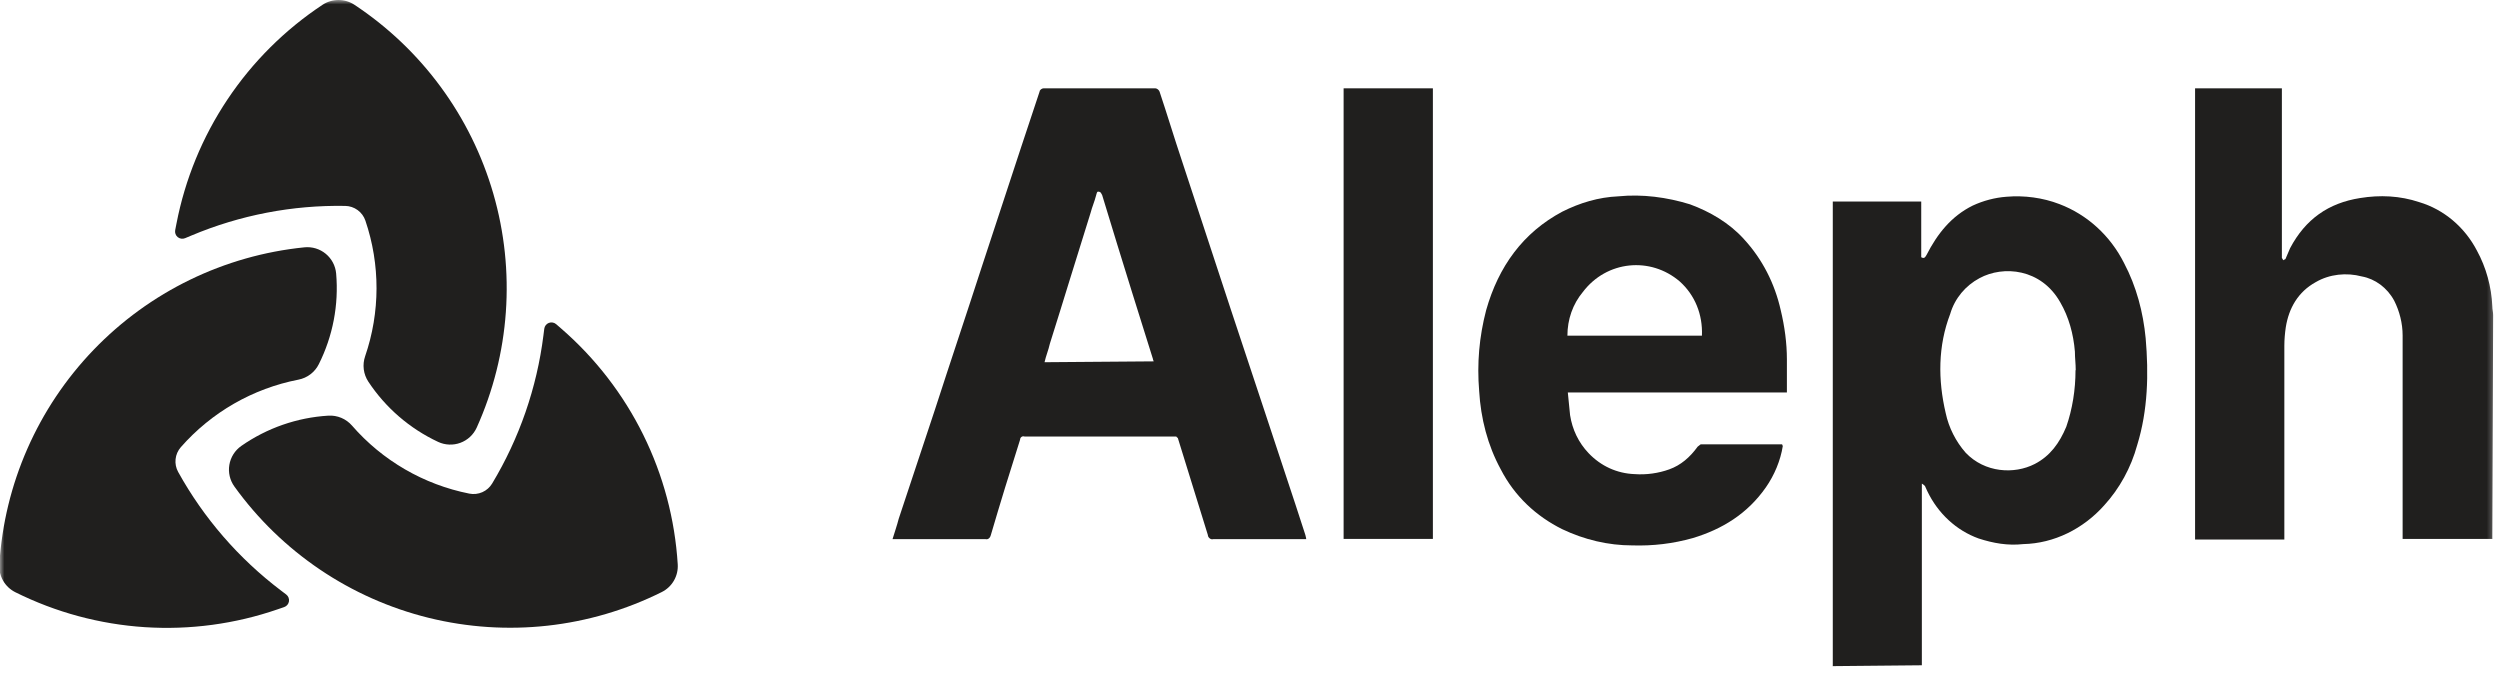
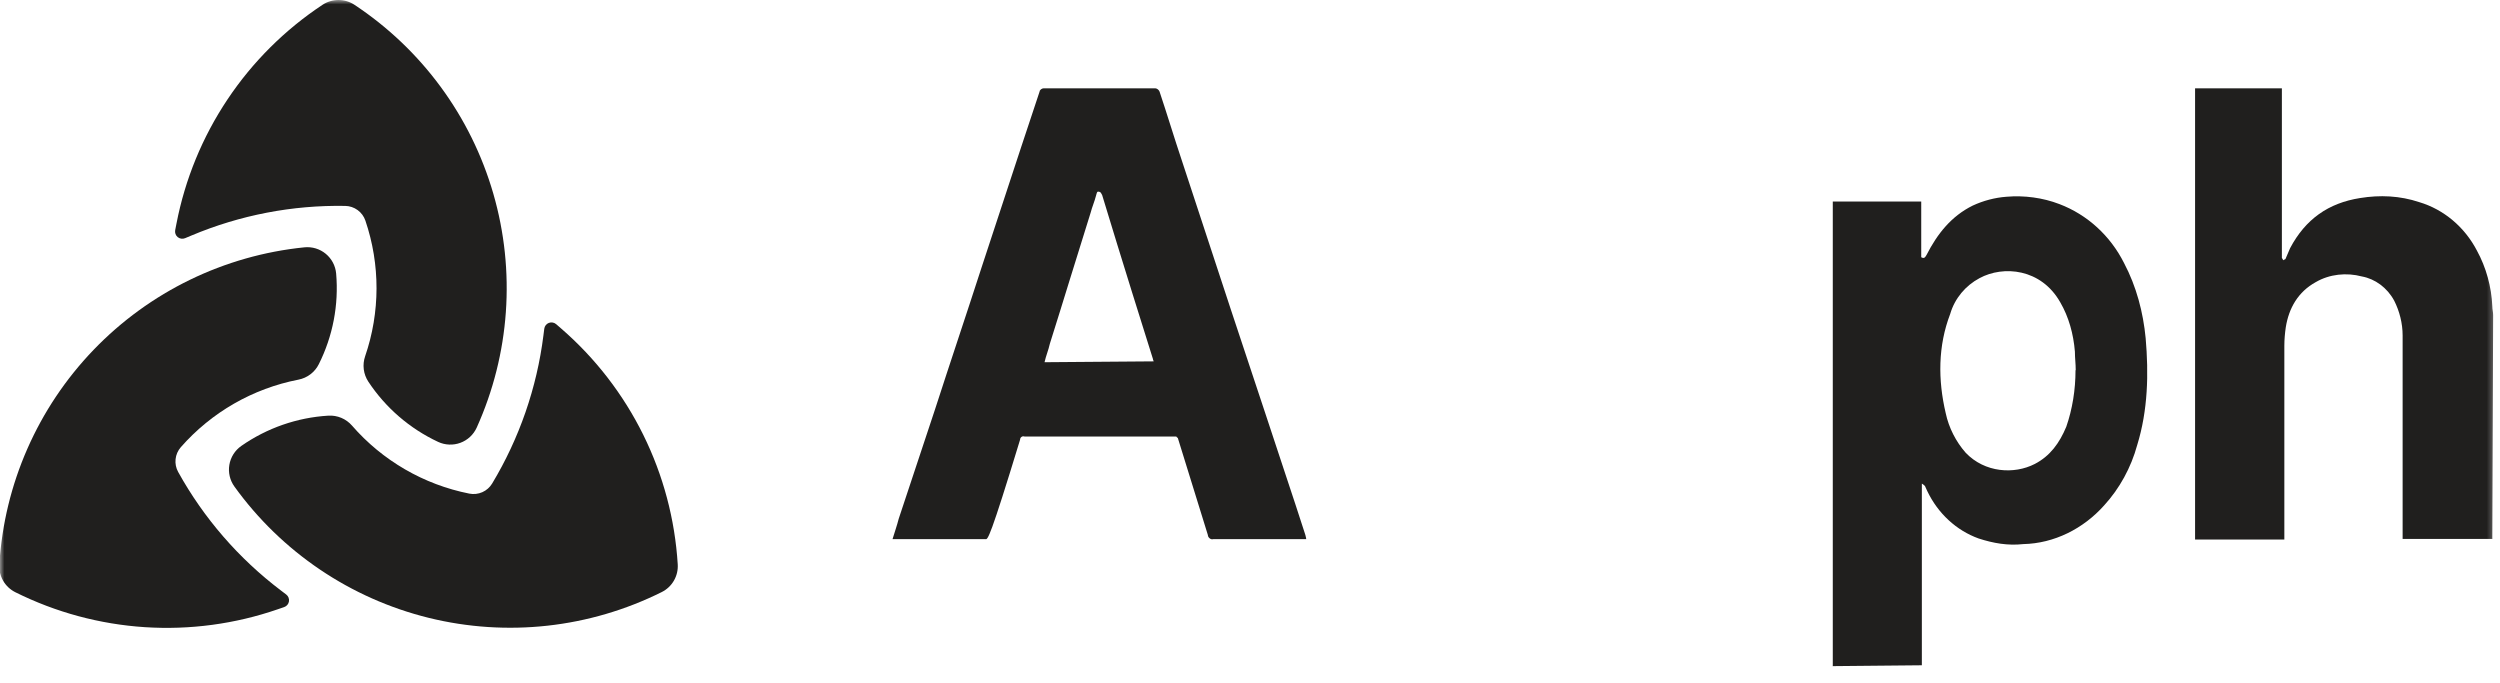
<svg xmlns="http://www.w3.org/2000/svg" width="282" height="77" viewBox="0 0 282 77" fill="none">
  <g clip-path="url(#clip0_15_5377)">
    <mask id="mask0_15_5377" style="mask-type:luminance" maskUnits="userSpaceOnUse" x="0" y="0" width="282" height="77">
      <path d="M281.63 0H0V76.512H281.63V0Z" fill="white" />
    </mask>
    <g mask="url(#mask0_15_5377)">
      <path d="M234.142 41.76C234.142 41.029 234.049 40.395 234.049 39.664C233.886 37.666 233.352 35.741 232.401 34.109C230.243 30.283 225.974 29.918 223.283 31.38C221.727 32.208 220.498 33.646 219.987 35.4C218.595 39.031 218.595 42.856 219.477 46.608C219.825 48.241 220.614 49.8 221.727 51.067C223.885 53.333 227.204 53.528 229.524 52.334C231.264 51.433 232.308 49.971 233.074 48.143C233.77 46.145 234.118 43.952 234.118 41.76H234.142ZM206.738 75.091V22.73H216.715V29.016C217.063 29.211 217.157 29.016 217.319 28.748C218.525 26.385 220.103 24.387 222.517 23.193C223.723 22.633 225.023 22.291 226.322 22.194C228.317 22.024 230.406 22.291 232.308 23.023C235.441 24.216 238.04 26.58 239.594 29.674C240.987 32.306 241.752 35.23 242.031 38.153C242.379 42.174 242.286 46.267 241.08 50.19C240.384 52.748 239.084 55.112 237.344 57.012C235 59.644 231.705 61.3 228.225 61.374C226.485 61.569 224.837 61.276 223.189 60.74C220.683 59.839 218.595 57.914 217.389 55.38L217.133 54.819C217.133 54.819 216.971 54.649 216.785 54.551V75.043L206.715 75.14L206.738 75.091Z" fill="#201F1E" />
      <path d="M281.156 60.789H271.016V37.837C271.016 36.472 270.668 35.108 270.065 33.914C269.276 32.452 267.907 31.453 266.422 31.185C264.682 30.722 262.779 30.917 261.225 31.819C259.229 32.915 258.185 34.742 257.837 36.911C257.744 37.544 257.674 38.276 257.674 39.006V60.862H247.604V9.963H257.396V29.09C257.396 29.09 257.489 29.26 257.558 29.358C257.651 29.26 257.813 29.26 257.813 29.187C257.976 28.822 258.161 28.359 258.324 27.993C260.064 24.704 262.663 22.901 266.213 22.34C268.464 21.975 270.715 22.073 272.896 22.803C275.68 23.632 278.024 25.63 279.393 28.261C280.437 30.162 281.04 32.355 281.133 34.548C281.133 34.913 281.226 35.181 281.226 35.547L281.133 60.765L281.156 60.789Z" fill="#201F1E" />
-       <path d="M130.146 40.761C130.146 40.761 130.052 40.59 130.052 40.493L127.709 33.013C126.572 29.382 125.458 25.727 124.321 21.999C124.228 21.829 124.159 21.634 123.973 21.634C123.718 21.536 123.718 21.805 123.625 22.097C123.462 22.73 123.184 23.364 123.022 23.997C121.467 28.919 119.982 33.841 118.427 38.763C118.265 39.494 117.987 40.127 117.824 40.858L130.146 40.761ZM132.652 49.24H115.573C115.318 49.142 115.063 49.337 115.063 49.605C113.926 53.163 112.812 56.793 111.768 60.35C111.675 60.716 111.42 60.886 111.165 60.814H100.677C100.931 59.985 101.187 59.254 101.373 58.523L105.457 46.219C107.197 40.834 109.007 35.473 110.747 30.089C112.232 25.63 113.694 21.073 115.179 16.615C115.875 14.519 116.571 12.424 117.267 10.328C117.267 10.158 117.523 9.963 117.708 9.963H130.284C130.54 9.963 130.726 10.158 130.795 10.328C131.654 12.887 132.443 15.518 133.301 18.076L138.847 34.937L142.745 46.681C144.23 51.238 145.785 55.794 147.247 60.35C147.247 60.448 147.339 60.619 147.339 60.814H136.852C136.596 60.911 136.248 60.643 136.248 60.35C135.111 56.696 133.998 53.065 132.86 49.41C132.768 49.313 132.698 49.313 132.698 49.24H132.652Z" fill="#201F1E" />
-       <path d="M191.979 37.838C192.072 35.474 191.19 33.282 189.473 31.747C186.178 28.92 181.236 29.383 178.544 32.94C177.407 34.305 176.804 36.035 176.804 37.862H191.979V37.838ZM201.098 50.313C200.843 51.945 200.147 53.602 199.195 54.967C197.107 57.964 194.253 59.694 190.958 60.692C188.707 61.326 186.456 61.594 184.113 61.521C181.421 61.521 178.73 60.887 176.224 59.694C173.277 58.232 170.841 55.966 169.286 52.944C167.801 50.215 167.035 47.218 166.849 44.1C166.594 41.005 166.849 38.008 167.638 34.987C169.031 30.065 171.792 26.24 176.224 23.877C178.219 22.878 180.308 22.244 182.558 22.146C185.25 21.879 188.034 22.244 190.633 23.048C192.884 23.877 195.065 25.143 196.713 26.971C198.801 29.237 200.193 31.99 200.866 34.987C201.307 36.815 201.562 38.715 201.562 40.542V44.27H176.85C176.943 45.172 177.013 46 177.105 46.829C177.361 48.461 178.057 49.923 179.194 51.117C180.586 52.579 182.396 53.407 184.391 53.48C185.691 53.578 187.083 53.383 188.29 52.944C189.589 52.481 190.633 51.58 191.492 50.386C191.584 50.289 191.747 50.215 191.84 50.118H201.029C201.029 50.289 201.121 50.289 201.121 50.289L201.098 50.313Z" fill="#201F1E" />
-       <path d="M161.629 9.963H151.559V60.789H161.629V9.963Z" fill="#201F1E" />
+       <path d="M130.146 40.761C130.146 40.761 130.052 40.59 130.052 40.493L127.709 33.013C126.572 29.382 125.458 25.727 124.321 21.999C124.228 21.829 124.159 21.634 123.973 21.634C123.718 21.536 123.718 21.805 123.625 22.097C123.462 22.73 123.184 23.364 123.022 23.997C121.467 28.919 119.982 33.841 118.427 38.763C118.265 39.494 117.987 40.127 117.824 40.858L130.146 40.761ZM132.652 49.24H115.573C115.318 49.142 115.063 49.337 115.063 49.605C111.675 60.716 111.42 60.886 111.165 60.814H100.677C100.931 59.985 101.187 59.254 101.373 58.523L105.457 46.219C107.197 40.834 109.007 35.473 110.747 30.089C112.232 25.63 113.694 21.073 115.179 16.615C115.875 14.519 116.571 12.424 117.267 10.328C117.267 10.158 117.523 9.963 117.708 9.963H130.284C130.54 9.963 130.726 10.158 130.795 10.328C131.654 12.887 132.443 15.518 133.301 18.076L138.847 34.937L142.745 46.681C144.23 51.238 145.785 55.794 147.247 60.35C147.247 60.448 147.339 60.619 147.339 60.814H136.852C136.596 60.911 136.248 60.643 136.248 60.35C135.111 56.696 133.998 53.065 132.86 49.41C132.768 49.313 132.698 49.313 132.698 49.24H132.652Z" fill="#201F1E" />
      <path d="M-0.076 63.681C0.481 54.604 4.249 46.022 10.554 39.466C16.858 32.911 25.29 28.811 34.34 27.898C34.771 27.855 35.205 27.898 35.619 28.023C36.032 28.15 36.417 28.357 36.75 28.632C37.082 28.908 37.357 29.247 37.558 29.63C37.758 30.013 37.881 30.432 37.918 30.863C38.222 34.382 37.546 37.916 35.965 41.074C35.743 41.522 35.42 41.913 35.022 42.216C34.624 42.519 34.162 42.727 33.671 42.823C28.525 43.823 23.856 46.502 20.397 50.442C20.065 50.821 19.858 51.293 19.805 51.794C19.751 52.294 19.853 52.8 20.098 53.24C22.984 58.45 26.927 62.999 31.675 66.598L32.283 67.059C32.4 67.148 32.491 67.268 32.546 67.405C32.601 67.542 32.618 67.691 32.595 67.837C32.572 67.982 32.509 68.12 32.414 68.232C32.319 68.344 32.195 68.43 32.055 68.478L31.334 68.726C26.518 70.389 21.419 71.074 16.336 70.744C11.252 70.413 6.285 69.072 1.726 66.801C1.153 66.515 0.676 66.066 0.355 65.512C0.035 64.957 -0.115 64.32 -0.076 63.681Z" fill="#201F1E" />
      <path d="M36.381 0.541C32.133 3.352 28.488 6.982 25.66 11.218C22.831 15.454 20.876 20.211 19.908 25.212C19.86 25.461 19.811 25.71 19.761 25.959C19.733 26.104 19.745 26.254 19.795 26.393C19.845 26.532 19.933 26.655 20.047 26.748C20.162 26.841 20.3 26.902 20.447 26.922C20.593 26.943 20.742 26.924 20.879 26.866L21.583 26.571C27.073 24.261 32.986 23.122 38.942 23.227C39.446 23.235 39.935 23.399 40.342 23.697C40.749 23.994 41.054 24.409 41.216 24.886C42.902 29.849 42.891 35.232 41.186 40.189C41.023 40.661 40.971 41.165 41.033 41.661C41.096 42.156 41.271 42.631 41.546 43.048C43.494 45.996 46.218 48.348 49.419 49.845C49.811 50.028 50.235 50.131 50.667 50.148C51.099 50.166 51.529 50.098 51.935 49.947C52.34 49.797 52.711 49.568 53.027 49.273C53.343 48.978 53.597 48.623 53.775 48.23C57.511 39.937 58.175 30.587 55.648 21.851C53.121 13.114 47.569 5.561 39.983 0.541C39.449 0.188 38.822 0 38.182 0C37.542 0 36.915 0.188 36.381 0.541Z" fill="#201F1E" />
      <path d="M76.449 63.667C76.136 58.583 74.815 53.613 72.56 49.046C70.305 44.48 67.161 40.408 63.314 37.07L62.737 36.569C62.626 36.472 62.49 36.407 62.344 36.381C62.199 36.355 62.049 36.369 61.911 36.422C61.773 36.475 61.652 36.564 61.56 36.681C61.47 36.797 61.412 36.936 61.394 37.083C61.361 37.336 61.331 37.588 61.298 37.839C60.554 43.747 58.585 49.435 55.516 54.539C55.257 54.971 54.87 55.313 54.41 55.517C53.949 55.721 53.436 55.778 52.942 55.68C47.798 54.659 43.139 51.957 39.699 48C39.37 47.624 38.96 47.327 38.5 47.134C38.039 46.941 37.54 46.856 37.041 46.885C33.516 47.097 30.117 48.279 27.22 50.3C26.866 50.548 26.564 50.863 26.332 51.228C26.101 51.593 25.944 52.001 25.872 52.427C25.799 52.853 25.812 53.289 25.909 53.711C26.007 54.132 26.187 54.529 26.44 54.88C31.755 62.261 39.522 67.511 48.354 69.692C57.186 71.872 66.505 70.842 74.646 66.784C75.22 66.498 75.696 66.051 76.017 65.496C76.338 64.942 76.487 64.306 76.449 63.667Z" fill="#201F1E" />
    </g>
  </g>
  <defs>
    <clipPath id="clip0_15_5377">
      <rect width="281.63" height="76.512" fill="white" />
    </clipPath>
  </defs>
</svg>